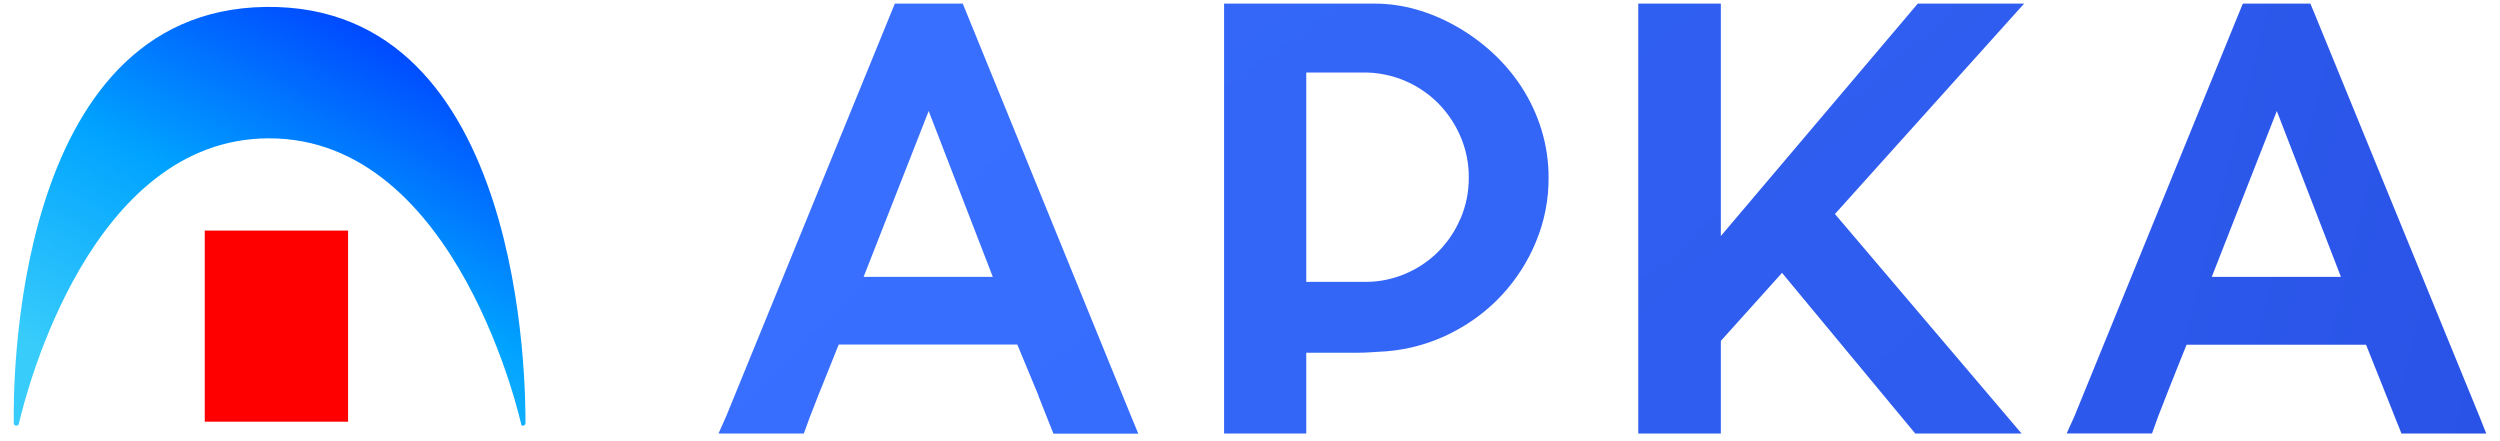
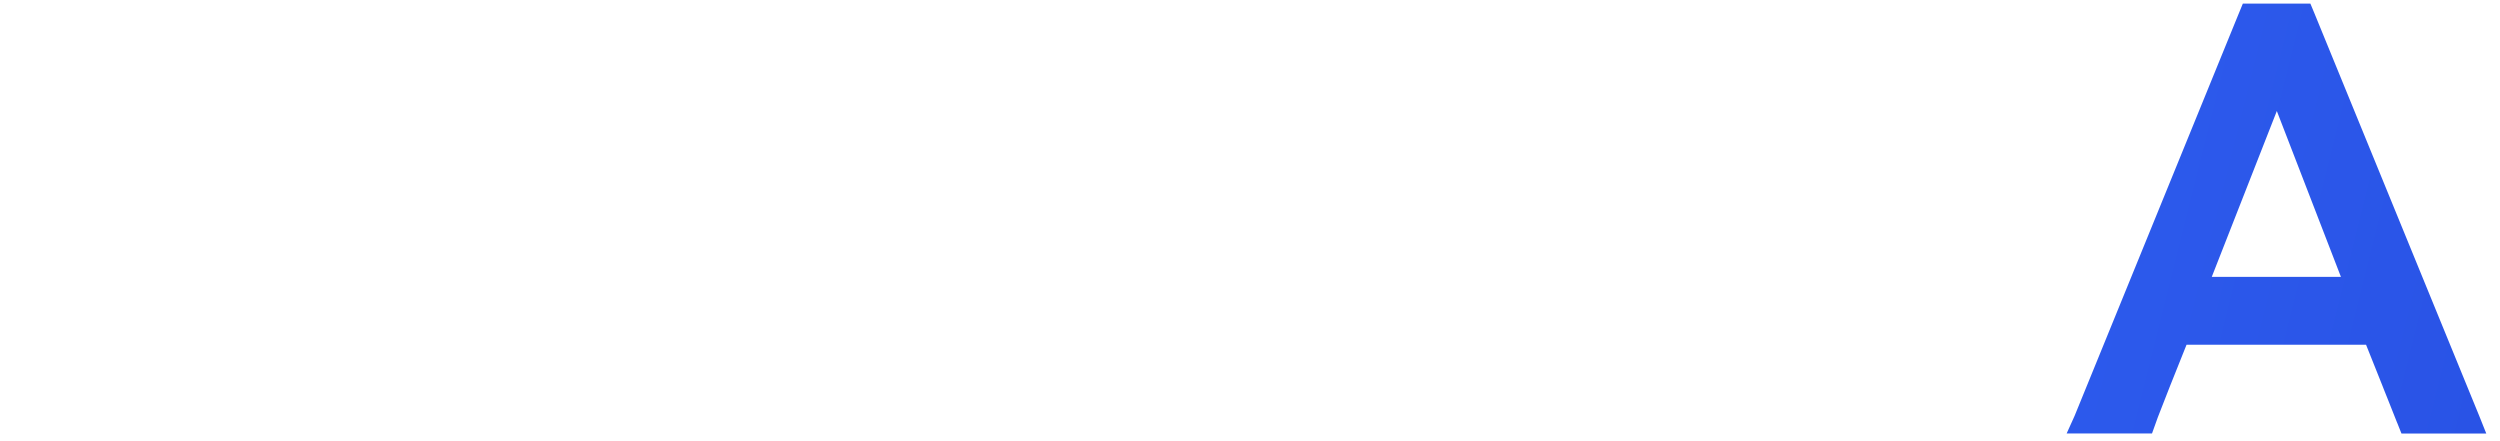
<svg xmlns="http://www.w3.org/2000/svg" width="153" height="27" viewBox="0 0 153 27" fill="none">
-   <path fill-rule="evenodd" clip-rule="evenodd" d="M69.207 25.436L58.921 0.221H54.764L44.453 25.451C44.428 25.501 44.405 25.552 44.386 25.604L43.974 26.531H49.196L49.553 25.546L50.152 24.012L50.312 23.623L51.328 21.087H62.259L63.554 24.205H63.543L64.201 25.865L64.211 25.888L64.471 26.539H69.662L69.207 25.436ZM56.835 6.794L60.76 16.945H52.853L56.835 6.794Z" fill="url(#paint0_linear_652_42020)" />
-   <path fill-rule="evenodd" clip-rule="evenodd" d="M93.123 5.332C93.644 6.138 94.05 7.008 94.331 7.919C94.629 8.882 94.778 9.882 94.773 10.887C94.78 12.231 94.516 13.563 93.995 14.811C93.499 16.014 92.785 17.125 91.885 18.089C90.992 19.043 89.924 19.832 88.736 20.418C87.528 21.021 86.208 21.389 84.851 21.5C84.709 21.51 84.567 21.518 84.425 21.526L84.174 21.541C84.076 21.547 83.977 21.553 83.877 21.561C83.553 21.587 83.222 21.587 82.885 21.587H79.943V26.531H74.914V0.221H84.151C85 0.224 85.844 0.344 86.658 0.575C87.514 0.819 88.336 1.164 89.104 1.602C89.904 2.053 90.647 2.592 91.318 3.207C92.01 3.84 92.617 4.553 93.123 5.332ZM88.011 15.411C88.596 14.824 89.058 14.137 89.375 13.385H89.383C89.725 12.581 89.897 11.72 89.889 10.852C89.895 10.018 89.732 9.19 89.409 8.416C89.096 7.66 88.64 6.966 88.065 6.369C87.487 5.774 86.791 5.295 86.018 4.96C85.198 4.606 84.307 4.427 83.407 4.437H79.943V17.252H83.556C84.398 17.254 85.231 17.085 86.001 16.758C86.756 16.439 87.439 15.981 88.011 15.411Z" fill="url(#paint1_linear_652_42020)" />
-   <path d="M123.876 0.221L112.298 13.097L123.719 26.531H117.213L109.059 16.699L105.315 20.863V26.531H100.262V0.221H105.315V14.445L117.368 0.221H123.876Z" fill="url(#paint2_linear_652_42020)" />
  <path fill-rule="evenodd" clip-rule="evenodd" d="M141.651 0.835L151.722 25.436L152.16 26.532H146.97L146.719 25.903C146.711 25.889 146.705 25.874 146.699 25.859L146.135 24.437L145.922 23.906L145.812 23.625L144.802 21.096H133.817L132.806 23.625L132.059 25.537L131.703 26.528H126.479L126.895 25.607C126.915 25.555 126.938 25.504 126.964 25.454L136.855 1.212L137.262 0.221H141.395L141.651 0.835ZM143.265 16.945L139.342 6.794L135.36 16.945H143.265Z" fill="url(#paint3_linear_652_42020)" />
-   <path d="M32.006 26.048C32.047 26.049 32.086 26.034 32.115 26.007C32.144 25.979 32.16 25.942 32.16 25.903C32.16 23.822 32.16 0.208 16.26 0.424C0.641 0.629 0.809 23.978 0.844 25.921C0.845 25.939 0.85 25.957 0.858 25.973C0.867 25.99 0.878 26.005 0.893 26.016C0.907 26.028 0.924 26.037 0.942 26.043C0.96 26.048 0.979 26.05 0.998 26.048C1.033 26.052 1.068 26.043 1.096 26.023C1.125 26.004 1.145 25.974 1.152 25.942C1.637 23.841 5.576 8.5 16.437 8.466C28.089 8.426 31.917 26.048 31.917 26.048" fill="url(#paint4_linear_652_42020)" />
-   <path d="M12.531 14.111H21.303V25.808H12.531V14.111Z" fill="#FF0000" />
  <defs>
    <linearGradient id="paint0_linear_652_42020" x1="59.032" y1="3.511" x2="279.334" y2="235.607" gradientUnits="userSpaceOnUse">
      <stop stop-color="#386FFF" />
      <stop offset="1" stop-color="#2953E6" />
    </linearGradient>
    <linearGradient id="paint1_linear_652_42020" x1="-105.103" y1="3.512" x2="105.415" y2="290.327" gradientUnits="userSpaceOnUse">
      <stop stop-color="#386FFF" />
      <stop offset="1" stop-color="#2953E6" />
    </linearGradient>
    <linearGradient id="paint2_linear_652_42020" x1="-197.528" y1="3.512" x2="21.111" y2="254.021" gradientUnits="userSpaceOnUse">
      <stop stop-color="#386FFF" />
      <stop offset="1" stop-color="#2953E6" />
    </linearGradient>
    <linearGradient id="paint3_linear_652_42020" x1="47.549" y1="3.511" x2="151.421" y2="29.495" gradientUnits="userSpaceOnUse">
      <stop stop-color="#386FFF" />
      <stop offset="1" stop-color="#2953E6" />
    </linearGradient>
    <linearGradient id="paint4_linear_652_42020" x1="3.66" y1="22.264" x2="16.205" y2="-1.464" gradientUnits="userSpaceOnUse">
      <stop offset="0.01" stop-color="#38CCFB" />
      <stop offset="0.51" stop-color="#00A3FF" />
      <stop offset="1" stop-color="#004AFF" />
    </linearGradient>
  </defs>
</svg>